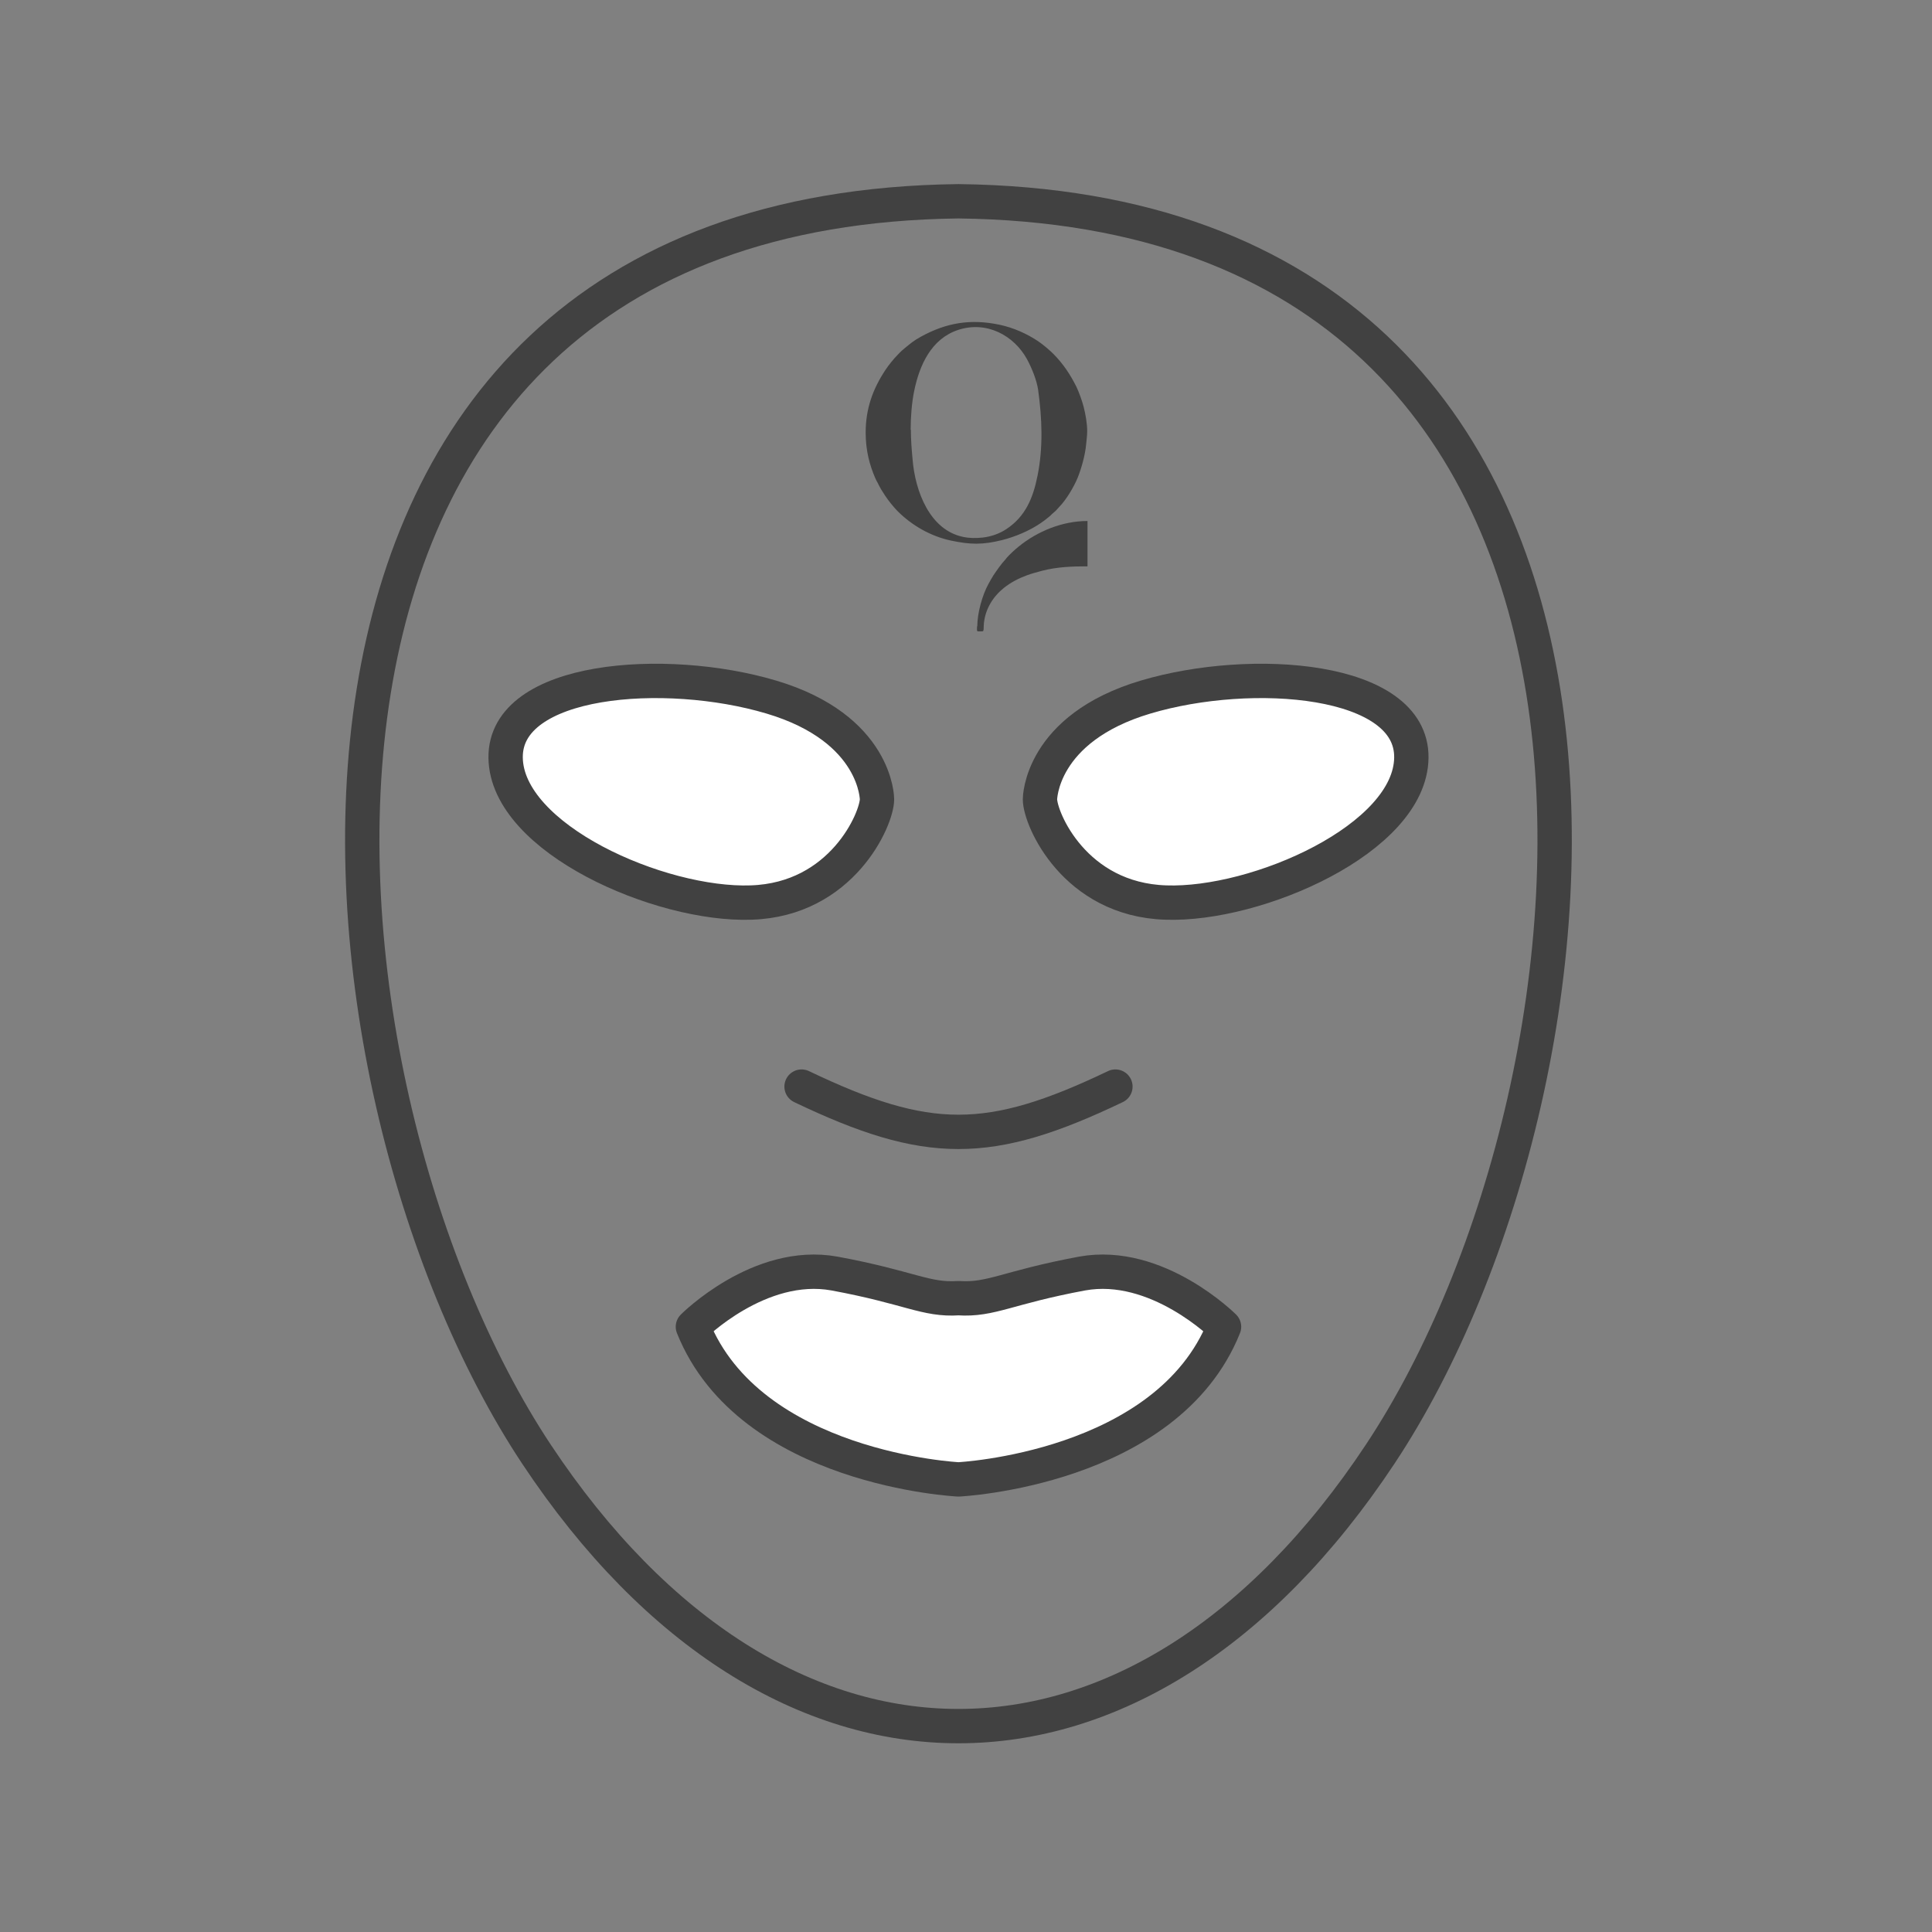
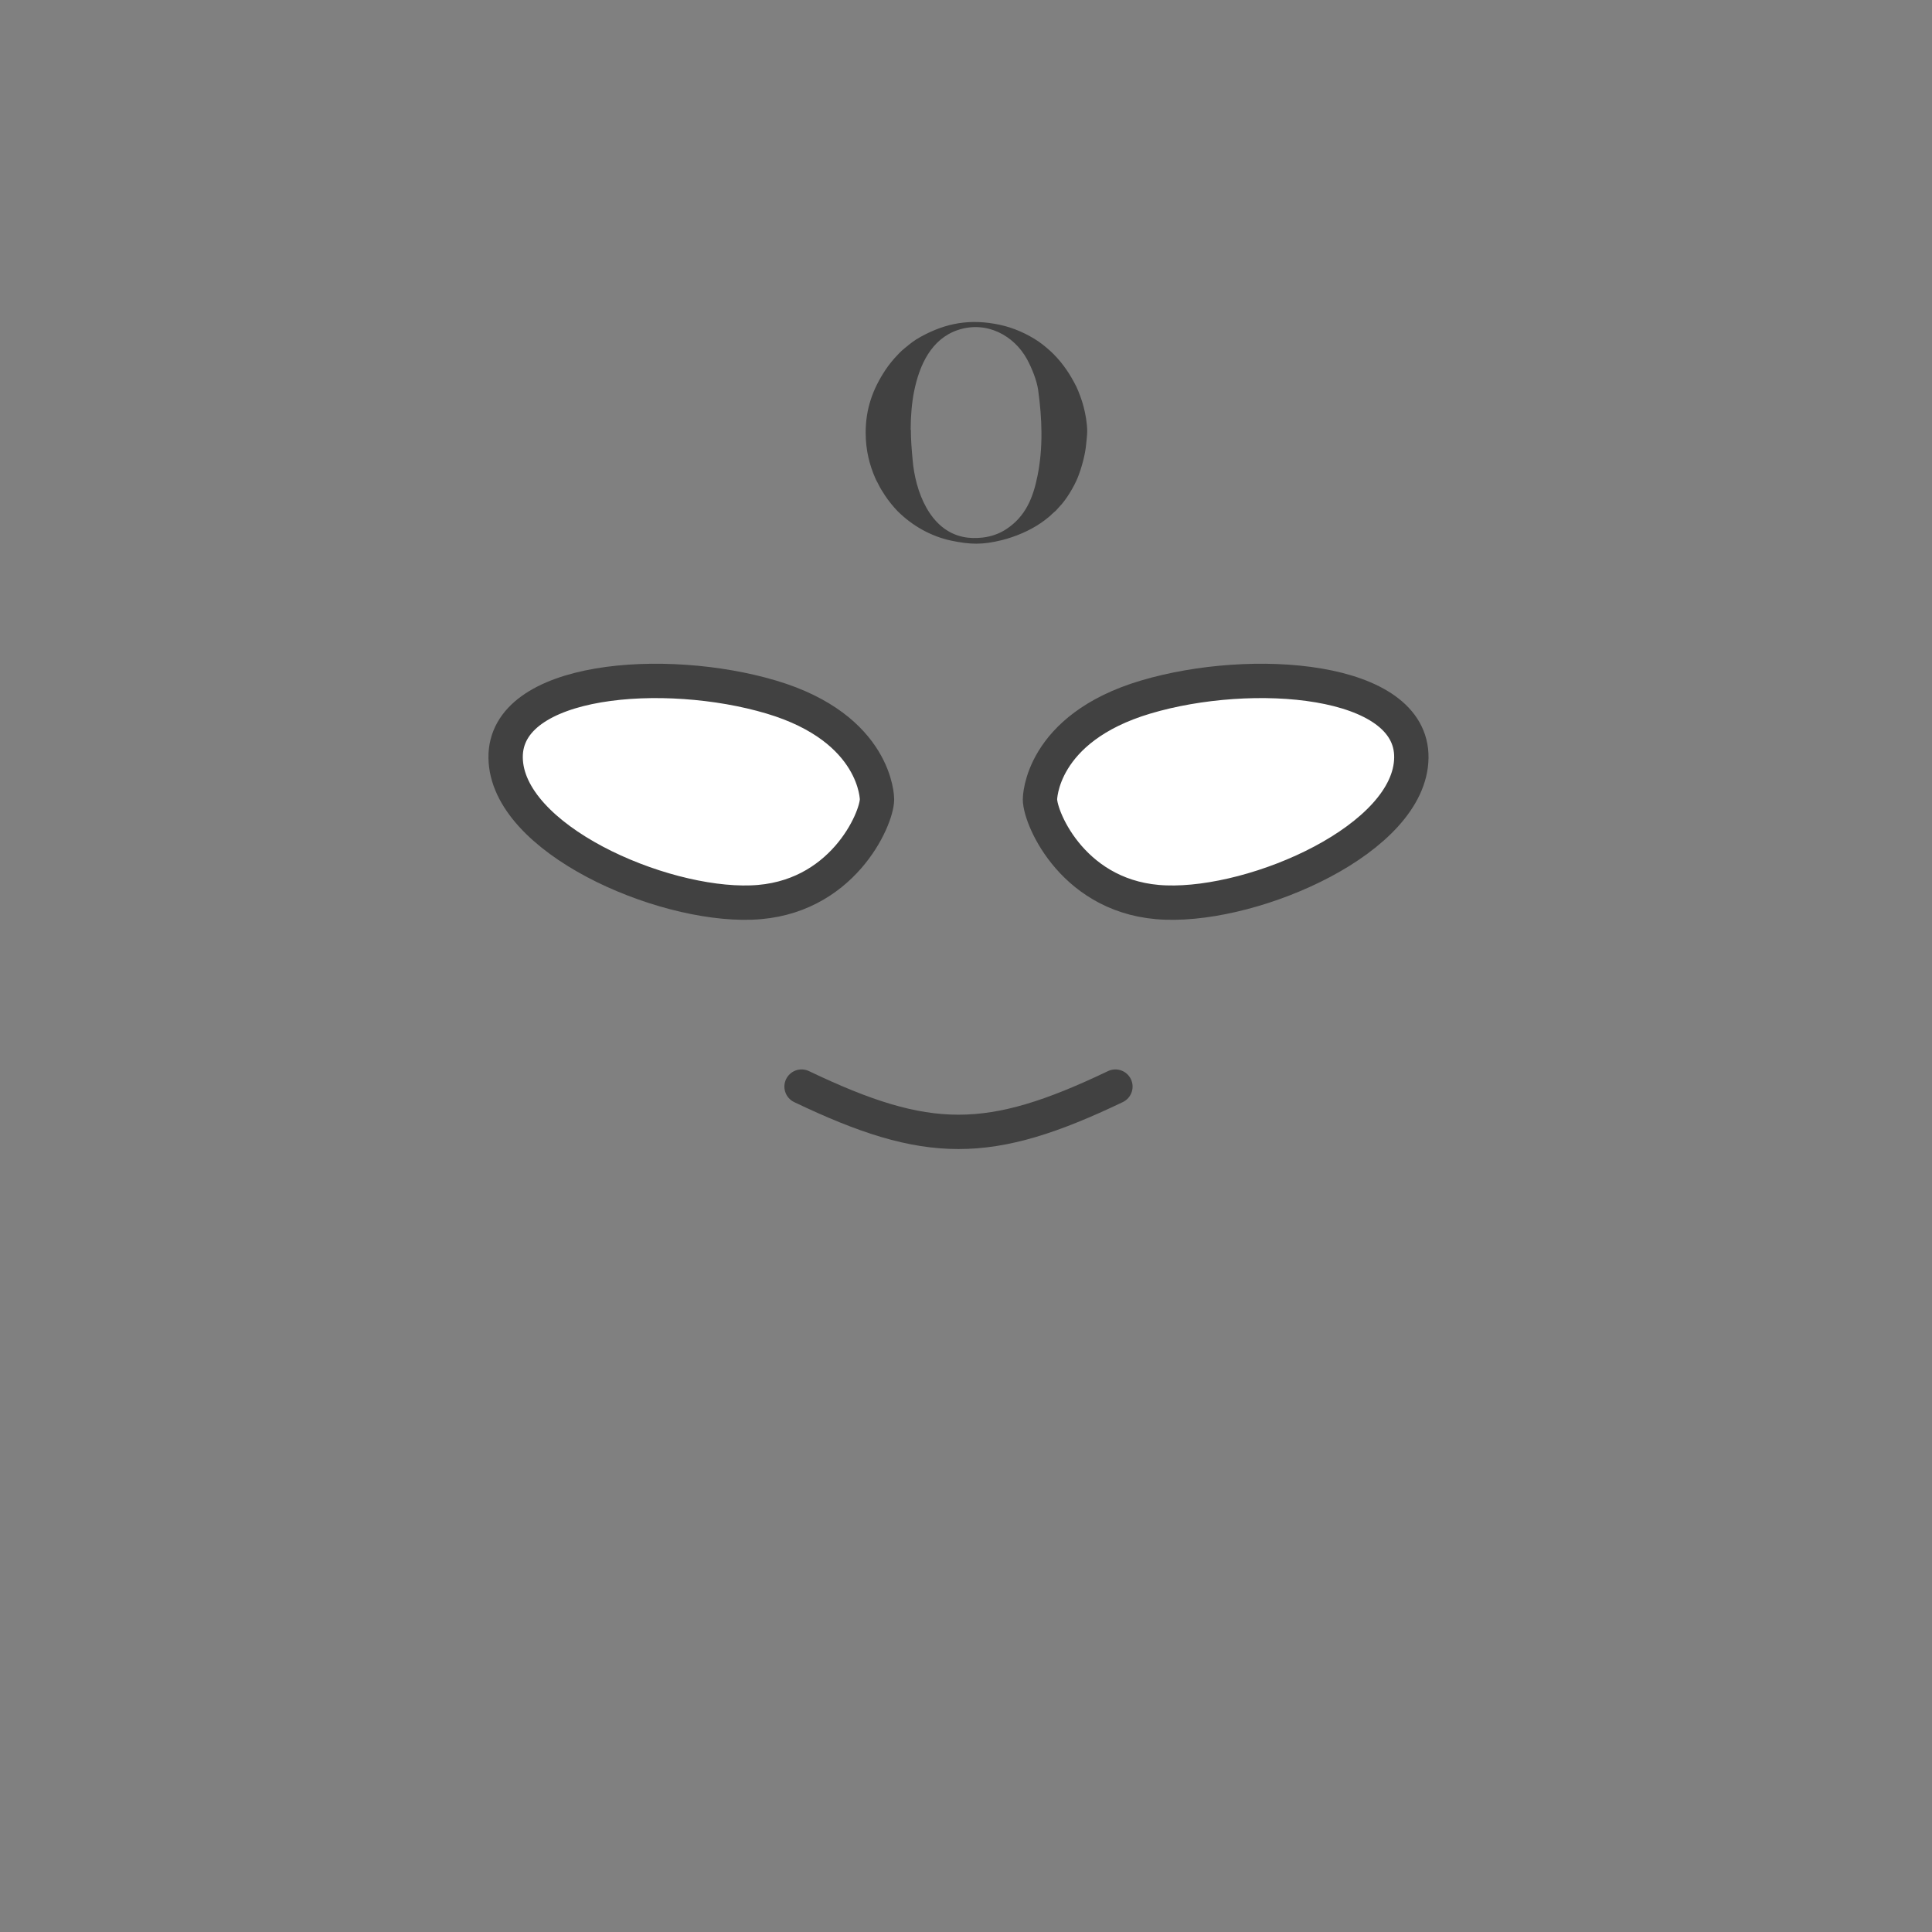
<svg xmlns="http://www.w3.org/2000/svg" fill="none" viewBox="0 0 45 45" height="45" width="45">
  <rect x="0" y="0" width="45" height="45" fill="#808080" stroke="none" />
-   <path stroke-linejoin="round" stroke-linecap="round" stroke-miterlimit="2.613" stroke-width="0.8" stroke="#414141" d="M12.493 33.867C6.732 25.167 4.876 4.896 22.325 4.688C39.774 4.896 37.918 25.167 32.149 33.867C26.554 42.317 18.096 42.317 12.493 33.867V33.867Z" clip-rule="evenodd" fill-rule="evenodd" />
  <path fill="#414141" d="M21.211 10.009C21.211 9.704 21.238 9.377 21.291 9.117C21.415 8.5 21.694 7.892 22.313 7.686C22.975 7.466 23.618 7.809 23.924 8.372C24.031 8.57 24.149 8.857 24.181 9.087C24.272 9.747 24.299 10.419 24.167 11.076C24.063 11.599 23.886 12.03 23.438 12.325C23.28 12.43 23.085 12.499 22.886 12.521C22.736 12.537 22.586 12.537 22.441 12.507C21.651 12.349 21.318 11.435 21.257 10.714C21.235 10.473 21.216 10.251 21.216 10.007L21.211 10.009ZM20.163 10.076C20.163 10.497 20.257 10.838 20.386 11.135C20.402 11.173 20.42 11.207 20.439 11.24C20.509 11.379 20.53 11.414 20.616 11.545C20.694 11.663 20.809 11.805 20.905 11.904C21.243 12.242 21.68 12.491 22.149 12.591C22.602 12.687 22.886 12.692 23.339 12.58C23.647 12.502 23.974 12.365 24.234 12.188C24.299 12.146 24.36 12.097 24.419 12.049C24.449 12.025 24.476 12.004 24.502 11.974C24.535 11.942 24.559 11.926 24.591 11.896C24.62 11.867 24.637 11.843 24.666 11.813C24.832 11.647 25.017 11.336 25.103 11.122C25.191 10.902 25.277 10.594 25.299 10.344C25.306 10.251 25.323 10.146 25.323 10.044C25.323 9.862 25.282 9.637 25.242 9.484C25.207 9.342 25.132 9.136 25.071 9.007C24.926 8.72 24.77 8.482 24.54 8.248C24.441 8.149 24.304 8.034 24.192 7.956C23.918 7.771 23.61 7.635 23.286 7.565C22.605 7.42 22.039 7.519 21.452 7.841C21.289 7.929 21.211 7.997 21.077 8.106C20.97 8.192 20.919 8.254 20.833 8.345L20.761 8.431C20.712 8.492 20.667 8.549 20.624 8.616C20.327 9.063 20.163 9.524 20.163 10.076Z" clip-rule="evenodd" fill-rule="evenodd" />
-   <path fill="#414141" d="M22.757 14.59C22.757 14.729 22.733 14.705 22.883 14.705C22.924 14.705 22.905 14.619 22.918 14.507C22.956 14.175 23.13 13.896 23.384 13.692C23.543 13.566 23.722 13.472 23.918 13.4C24.036 13.357 24.148 13.328 24.277 13.293C24.625 13.204 24.968 13.191 25.33 13.191V12.135C24.749 12.135 24.167 12.371 23.725 12.732C23.647 12.794 23.51 12.92 23.446 12.995C23.43 13.017 23.427 13.022 23.409 13.041C23.331 13.121 23.202 13.306 23.141 13.397C23.098 13.464 23.063 13.528 23.025 13.598C22.878 13.861 22.763 14.284 22.763 14.59H22.757Z" clip-rule="evenodd" fill-rule="evenodd" />
  <path stroke-linejoin="round" stroke-linecap="round" stroke-miterlimit="2.613" stroke-width="0.8" stroke="#414141" fill="white" d="M24.223 18.616C24.223 18.616 24.223 16.967 26.687 16.235C29.152 15.502 32.898 15.777 32.873 17.65C32.848 19.532 29.276 21.097 27.154 21.022C25.031 20.955 24.223 19.074 24.223 18.616Z" clip-rule="evenodd" fill-rule="evenodd" />
-   <path stroke-linejoin="round" stroke-linecap="round" stroke-miterlimit="2.613" stroke-width="0.8" stroke="#414141" fill="white" d="M22.325 34.458C22.325 34.458 17.471 34.225 16.139 30.903C16.139 30.903 17.688 29.346 19.436 29.663C21.192 29.988 21.559 30.287 22.325 30.237C23.091 30.287 23.457 29.988 25.205 29.663C26.953 29.346 28.51 30.903 28.51 30.903C27.178 34.225 22.325 34.458 22.325 34.458Z" clip-rule="evenodd" fill-rule="evenodd" />
  <path stroke-linejoin="round" stroke-linecap="round" stroke-miterlimit="2.613" stroke-width="0.8" stroke="#414141" d="M18.67 25.309C21.609 26.715 23.041 26.715 25.98 25.309" />
  <path stroke-linejoin="round" stroke-linecap="round" stroke-miterlimit="2.613" stroke-width="0.8" stroke="#414141" fill="white" d="M20.427 18.616C20.427 18.616 20.427 16.967 17.962 16.235C15.498 15.502 11.752 15.777 11.777 17.65C11.802 19.532 15.373 21.097 17.496 21.022C19.611 20.955 20.427 19.074 20.427 18.616Z" clip-rule="evenodd" fill-rule="evenodd" />
</svg>